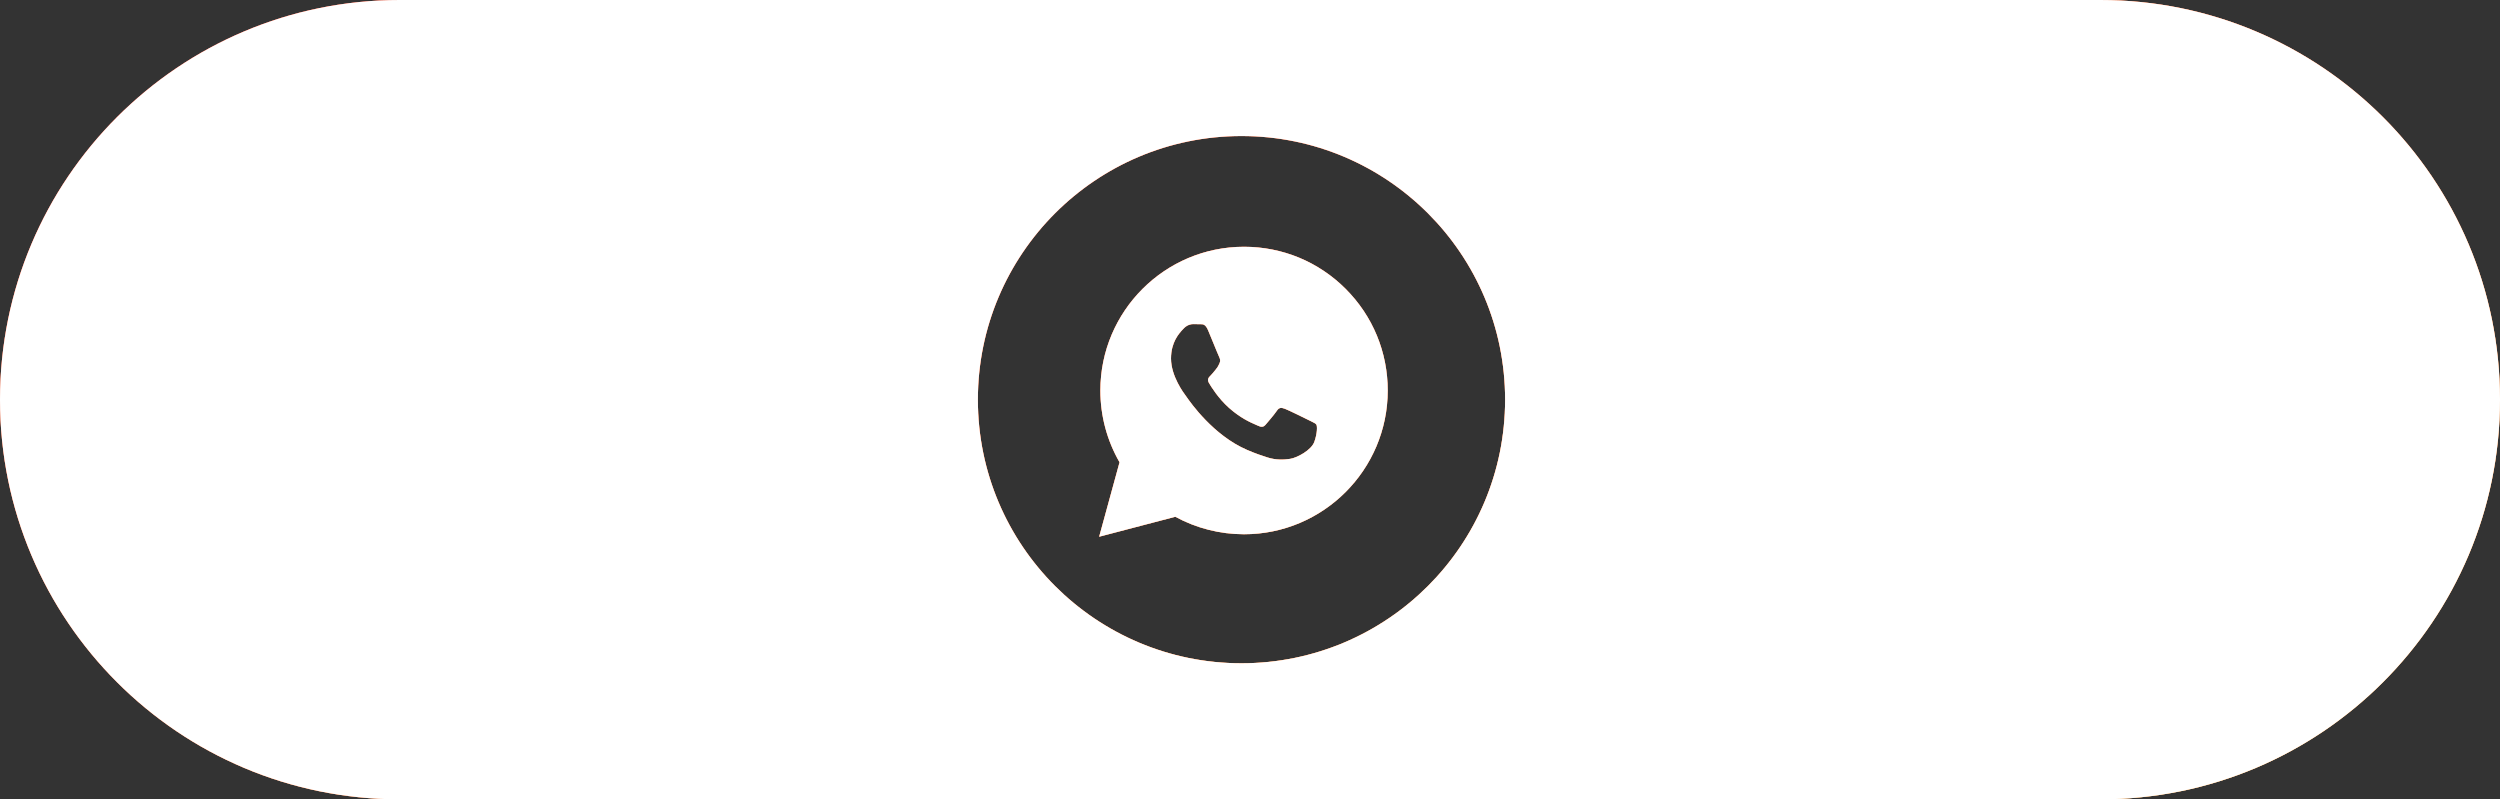
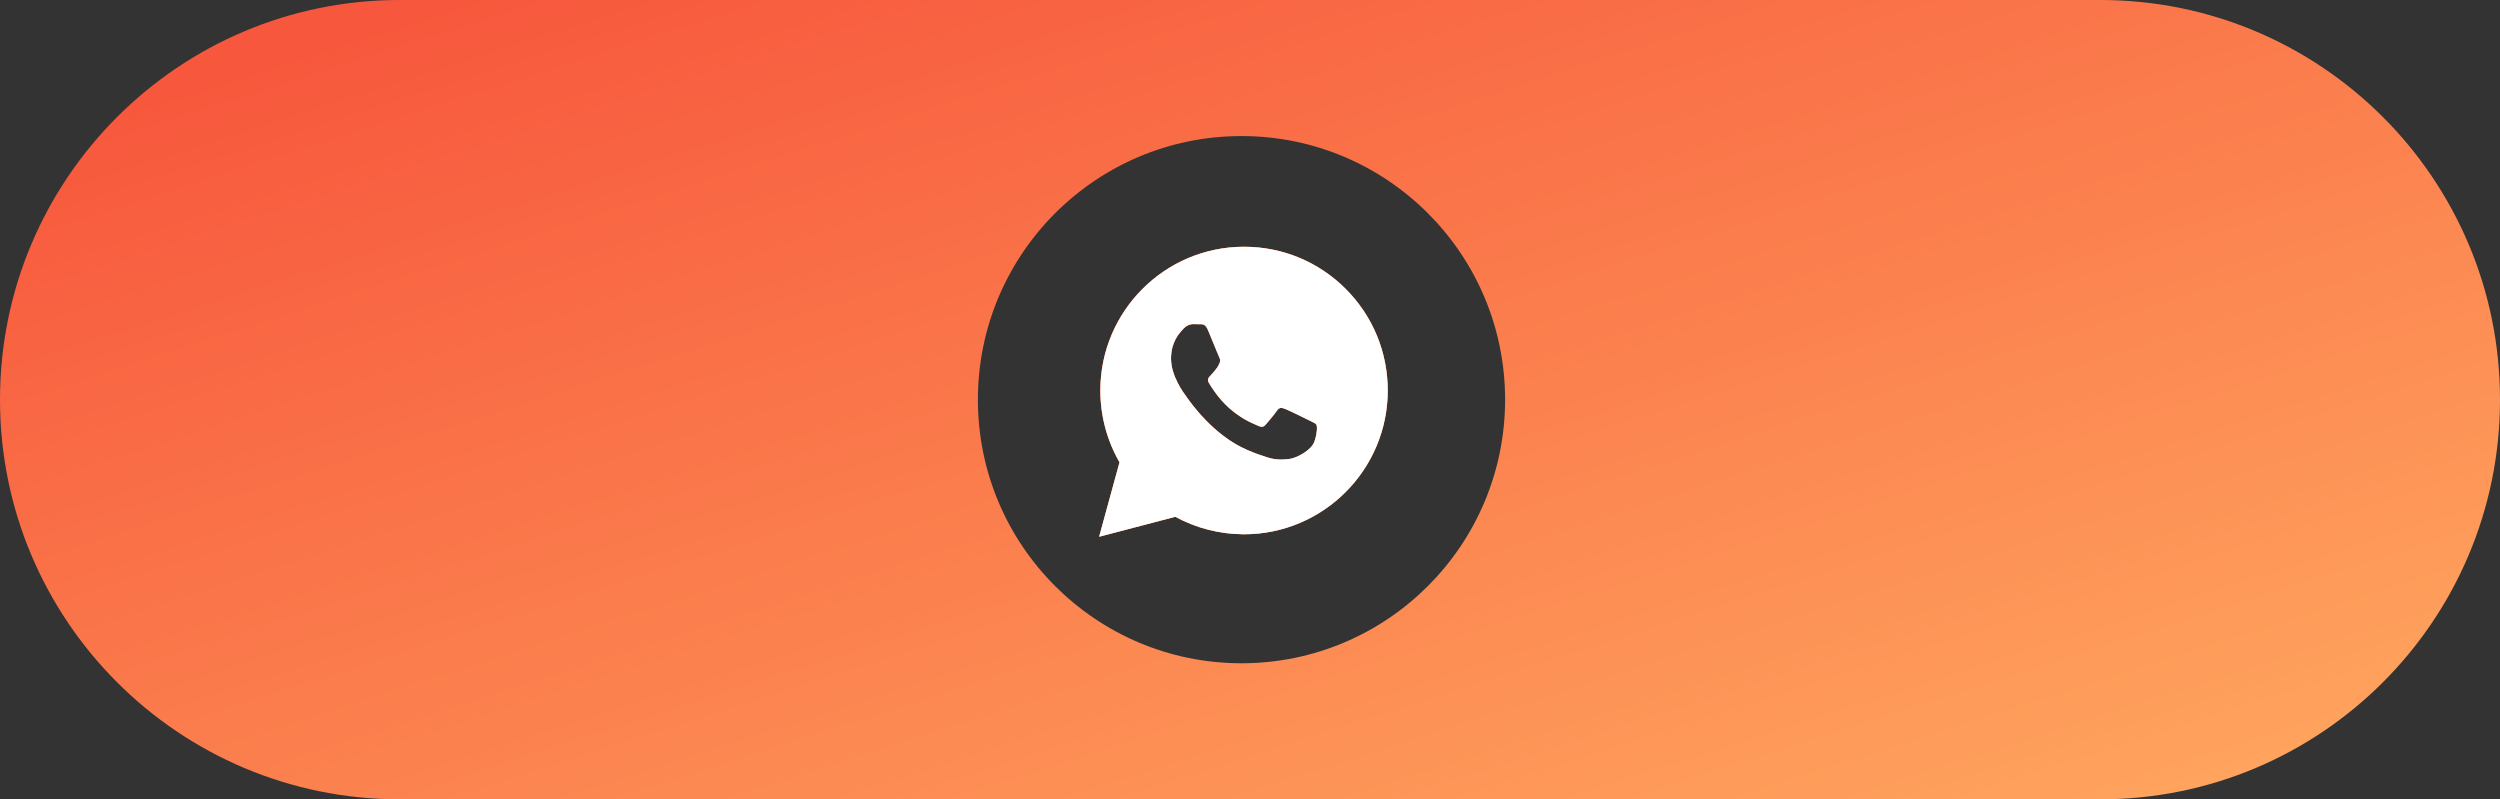
<svg xmlns="http://www.w3.org/2000/svg" width="147" height="47" viewBox="0 0 147 47" fill="none">
  <rect x="0" y="0" width="147" height="47" fill="#333333" stroke="none" />
  <path fill-rule="evenodd" clip-rule="evenodd" d="M73.149 14.51C75.409 14.511 77.531 15.39 79.126 16.987C80.721 18.584 81.6 20.707 81.599 22.965C81.597 27.623 77.806 31.414 73.149 31.414H73.147C71.733 31.413 70.342 31.059 69.108 30.386L64.63 31.56L65.829 27.182C65.09 25.901 64.701 24.447 64.701 22.958C64.703 18.3 68.493 14.51 73.149 14.51ZM70.158 19.057C70.017 19.057 69.789 19.11 69.596 19.321C69.583 19.335 69.569 19.349 69.554 19.365C69.334 19.6 68.856 20.11 68.856 21.082C68.856 22.118 69.609 23.12 69.718 23.265L69.719 23.266C69.726 23.275 69.737 23.293 69.755 23.317C70.007 23.679 71.345 25.598 73.325 26.453C73.829 26.671 74.222 26.801 74.528 26.898C75.034 27.059 75.495 27.036 75.858 26.981C76.264 26.921 77.107 26.471 77.283 25.979C77.459 25.486 77.459 25.063 77.406 24.975C77.364 24.904 77.264 24.855 77.116 24.783C77.081 24.766 77.043 24.748 77.002 24.727C76.791 24.622 75.752 24.11 75.559 24.04C75.365 23.97 75.225 23.935 75.084 24.146C74.943 24.358 74.54 24.832 74.416 24.974C74.293 25.115 74.169 25.132 73.958 25.026C73.924 25.009 73.876 24.989 73.818 24.964C73.521 24.835 72.935 24.58 72.261 23.979C71.633 23.419 71.209 22.728 71.086 22.517C70.963 22.305 71.073 22.191 71.179 22.086C71.242 22.023 71.315 21.934 71.388 21.846C71.424 21.802 71.46 21.757 71.495 21.716C71.585 21.611 71.624 21.532 71.677 21.425C71.686 21.405 71.695 21.385 71.706 21.363C71.776 21.222 71.741 21.1 71.689 20.994C71.653 20.924 71.454 20.436 71.272 19.994C71.182 19.775 71.097 19.567 71.038 19.427C70.887 19.063 70.733 19.064 70.61 19.064C70.594 19.065 70.578 19.065 70.562 19.064C70.44 19.058 70.299 19.057 70.158 19.057Z" fill="url(#paint0_linear_250_26)" />
  <path fill-rule="evenodd" clip-rule="evenodd" d="M73.149 14.51C75.409 14.511 77.531 15.39 79.126 16.987C80.721 18.584 81.6 20.707 81.599 22.965C81.597 27.623 77.806 31.414 73.149 31.414H73.147C71.733 31.413 70.342 31.059 69.108 30.386L64.63 31.56L65.829 27.182C65.09 25.901 64.701 24.447 64.701 22.958C64.703 18.3 68.493 14.51 73.149 14.51ZM70.158 19.057C70.017 19.057 69.789 19.11 69.596 19.321C69.583 19.335 69.569 19.349 69.554 19.365C69.334 19.6 68.856 20.11 68.856 21.082C68.856 22.118 69.609 23.12 69.718 23.265L69.719 23.266C69.726 23.275 69.737 23.293 69.755 23.317C70.007 23.679 71.345 25.598 73.325 26.453C73.829 26.671 74.222 26.801 74.528 26.898C75.034 27.059 75.495 27.036 75.858 26.981C76.264 26.921 77.107 26.471 77.283 25.979C77.459 25.486 77.459 25.063 77.406 24.975C77.364 24.904 77.264 24.855 77.116 24.783C77.081 24.766 77.043 24.748 77.002 24.727C76.791 24.622 75.752 24.11 75.559 24.04C75.365 23.97 75.225 23.935 75.084 24.146C74.943 24.358 74.54 24.832 74.416 24.974C74.293 25.115 74.169 25.132 73.958 25.026C73.924 25.009 73.876 24.989 73.818 24.964C73.521 24.835 72.935 24.58 72.261 23.979C71.633 23.419 71.209 22.728 71.086 22.517C70.963 22.305 71.073 22.191 71.179 22.086C71.242 22.023 71.315 21.934 71.388 21.846C71.424 21.802 71.46 21.757 71.495 21.716C71.585 21.611 71.624 21.532 71.677 21.425C71.686 21.405 71.695 21.385 71.706 21.363C71.776 21.222 71.741 21.1 71.689 20.994C71.653 20.924 71.454 20.436 71.272 19.994C71.182 19.775 71.097 19.567 71.038 19.427C70.887 19.063 70.733 19.064 70.61 19.064C70.594 19.065 70.578 19.065 70.562 19.064C70.44 19.058 70.299 19.057 70.158 19.057Z" fill="url(#paint1_linear_250_26)" />
  <path fill-rule="evenodd" clip-rule="evenodd" d="M73.149 14.51C75.409 14.511 77.531 15.39 79.126 16.987C80.721 18.584 81.6 20.707 81.599 22.965C81.597 27.623 77.806 31.414 73.149 31.414H73.147C71.733 31.413 70.342 31.059 69.108 30.386L64.63 31.56L65.829 27.182C65.09 25.901 64.701 24.447 64.701 22.958C64.703 18.3 68.493 14.51 73.149 14.51ZM70.158 19.057C70.017 19.057 69.789 19.11 69.596 19.321C69.583 19.335 69.569 19.349 69.554 19.365C69.334 19.6 68.856 20.11 68.856 21.082C68.856 22.118 69.609 23.12 69.718 23.265L69.719 23.266C69.726 23.275 69.737 23.293 69.755 23.317C70.007 23.679 71.345 25.598 73.325 26.453C73.829 26.671 74.222 26.801 74.528 26.898C75.034 27.059 75.495 27.036 75.858 26.981C76.264 26.921 77.107 26.471 77.283 25.979C77.459 25.486 77.459 25.063 77.406 24.975C77.364 24.904 77.264 24.855 77.116 24.783C77.081 24.766 77.043 24.748 77.002 24.727C76.791 24.622 75.752 24.11 75.559 24.04C75.365 23.97 75.225 23.935 75.084 24.146C74.943 24.358 74.54 24.832 74.416 24.974C74.293 25.115 74.169 25.132 73.958 25.026C73.924 25.009 73.876 24.989 73.818 24.964C73.521 24.835 72.935 24.58 72.261 23.979C71.633 23.419 71.209 22.728 71.086 22.517C70.963 22.305 71.073 22.191 71.179 22.086C71.242 22.023 71.315 21.934 71.388 21.846C71.424 21.802 71.46 21.757 71.495 21.716C71.585 21.611 71.624 21.532 71.677 21.425C71.686 21.405 71.695 21.385 71.706 21.363C71.776 21.222 71.741 21.1 71.689 20.994C71.653 20.924 71.454 20.436 71.272 19.994C71.182 19.775 71.097 19.567 71.038 19.427C70.887 19.063 70.733 19.064 70.61 19.064C70.594 19.065 70.578 19.065 70.562 19.064C70.44 19.058 70.299 19.057 70.158 19.057Z" fill="white" />
  <path fill-rule="evenodd" clip-rule="evenodd" d="M123.5 0C136.479 2.57703e-07 147 10.521 147 23.5C147 36.479 136.479 47 123.5 47H23.5C10.521 47 0 36.479 0 23.5C0 10.521 10.521 2.57703e-07 23.5 0H123.5ZM73 8C64.44 8 57.5 14.94 57.5 23.5C57.5 32.06 64.44 39 73 39C81.56 39 88.5 32.06 88.5 23.5C88.5 14.94 81.56 8 73 8Z" fill="url(#paint2_linear_250_26)" />
-   <path fill-rule="evenodd" clip-rule="evenodd" d="M123.5 0C136.479 2.57703e-07 147 10.521 147 23.5C147 36.479 136.479 47 123.5 47H23.5C10.521 47 0 36.479 0 23.5C0 10.521 10.521 2.57703e-07 23.5 0H123.5ZM73 8C64.44 8 57.5 14.94 57.5 23.5C57.5 32.06 64.44 39 73 39C81.56 39 88.5 32.06 88.5 23.5C88.5 14.94 81.56 8 73 8Z" fill="url(#paint3_linear_250_26)" />
-   <path fill-rule="evenodd" clip-rule="evenodd" d="M123.5 0C136.479 2.57703e-07 147 10.521 147 23.5C147 36.479 136.479 47 123.5 47H23.5C10.521 47 0 36.479 0 23.5C0 10.521 10.521 2.57703e-07 23.5 0H123.5ZM73 8C64.44 8 57.5 14.94 57.5 23.5C57.5 32.06 64.44 39 73 39C81.56 39 88.5 32.06 88.5 23.5C88.5 14.94 81.56 8 73 8Z" fill="white" />
  <defs>
    <linearGradient id="paint0_linear_250_26" x1="10.638" y1="5.257" x2="33.779" y2="77.634" gradientUnits="userSpaceOnUse">
      <stop stop-color="#F7583D" />
      <stop offset="1" stop-color="#FFA45E" />
    </linearGradient>
    <linearGradient id="paint1_linear_250_26" x1="10.638" y1="5.257" x2="33.779" y2="77.634" gradientUnits="userSpaceOnUse">
      <stop stop-color="#F7583D" />
      <stop offset="1" stop-color="#FFB75E" />
    </linearGradient>
    <linearGradient id="paint2_linear_250_26" x1="10.638" y1="5.257" x2="33.779" y2="77.634" gradientUnits="userSpaceOnUse">
      <stop stop-color="#F7583D" />
      <stop offset="1" stop-color="#FFA45E" />
    </linearGradient>
    <linearGradient id="paint3_linear_250_26" x1="10.638" y1="5.257" x2="33.779" y2="77.634" gradientUnits="userSpaceOnUse">
      <stop stop-color="#F7583D" />
      <stop offset="1" stop-color="#FFB75E" />
    </linearGradient>
  </defs>
</svg>